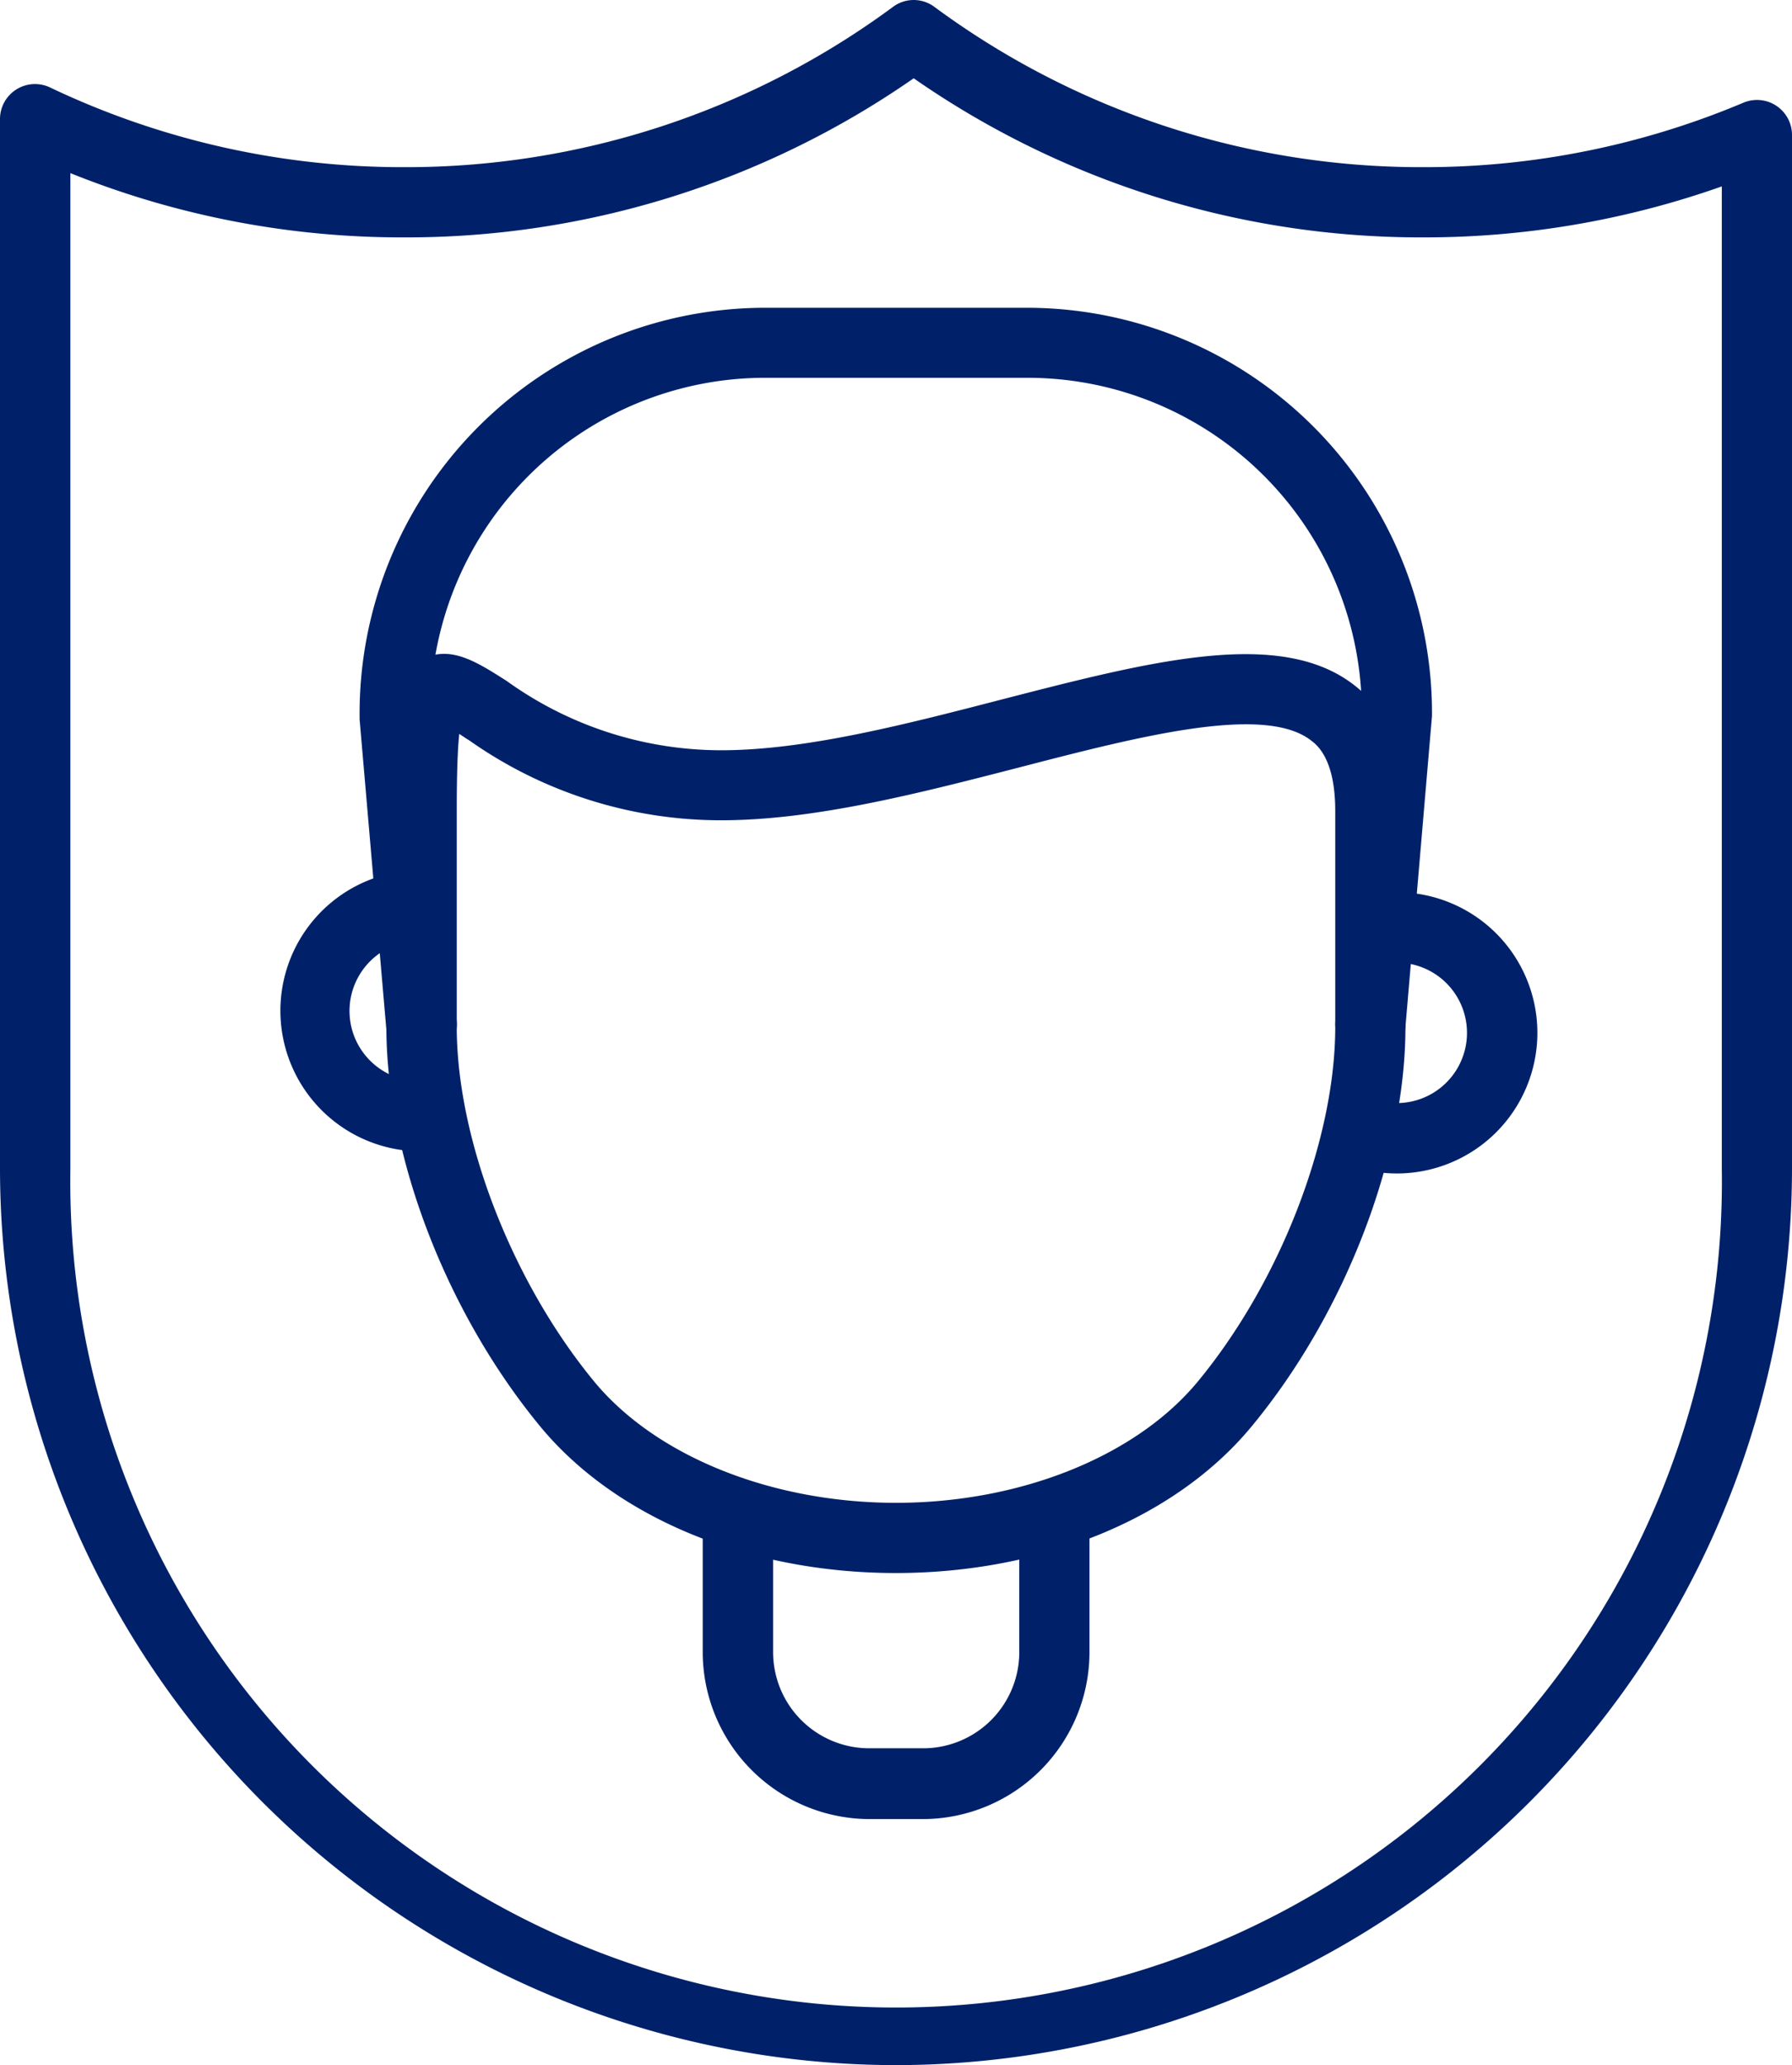
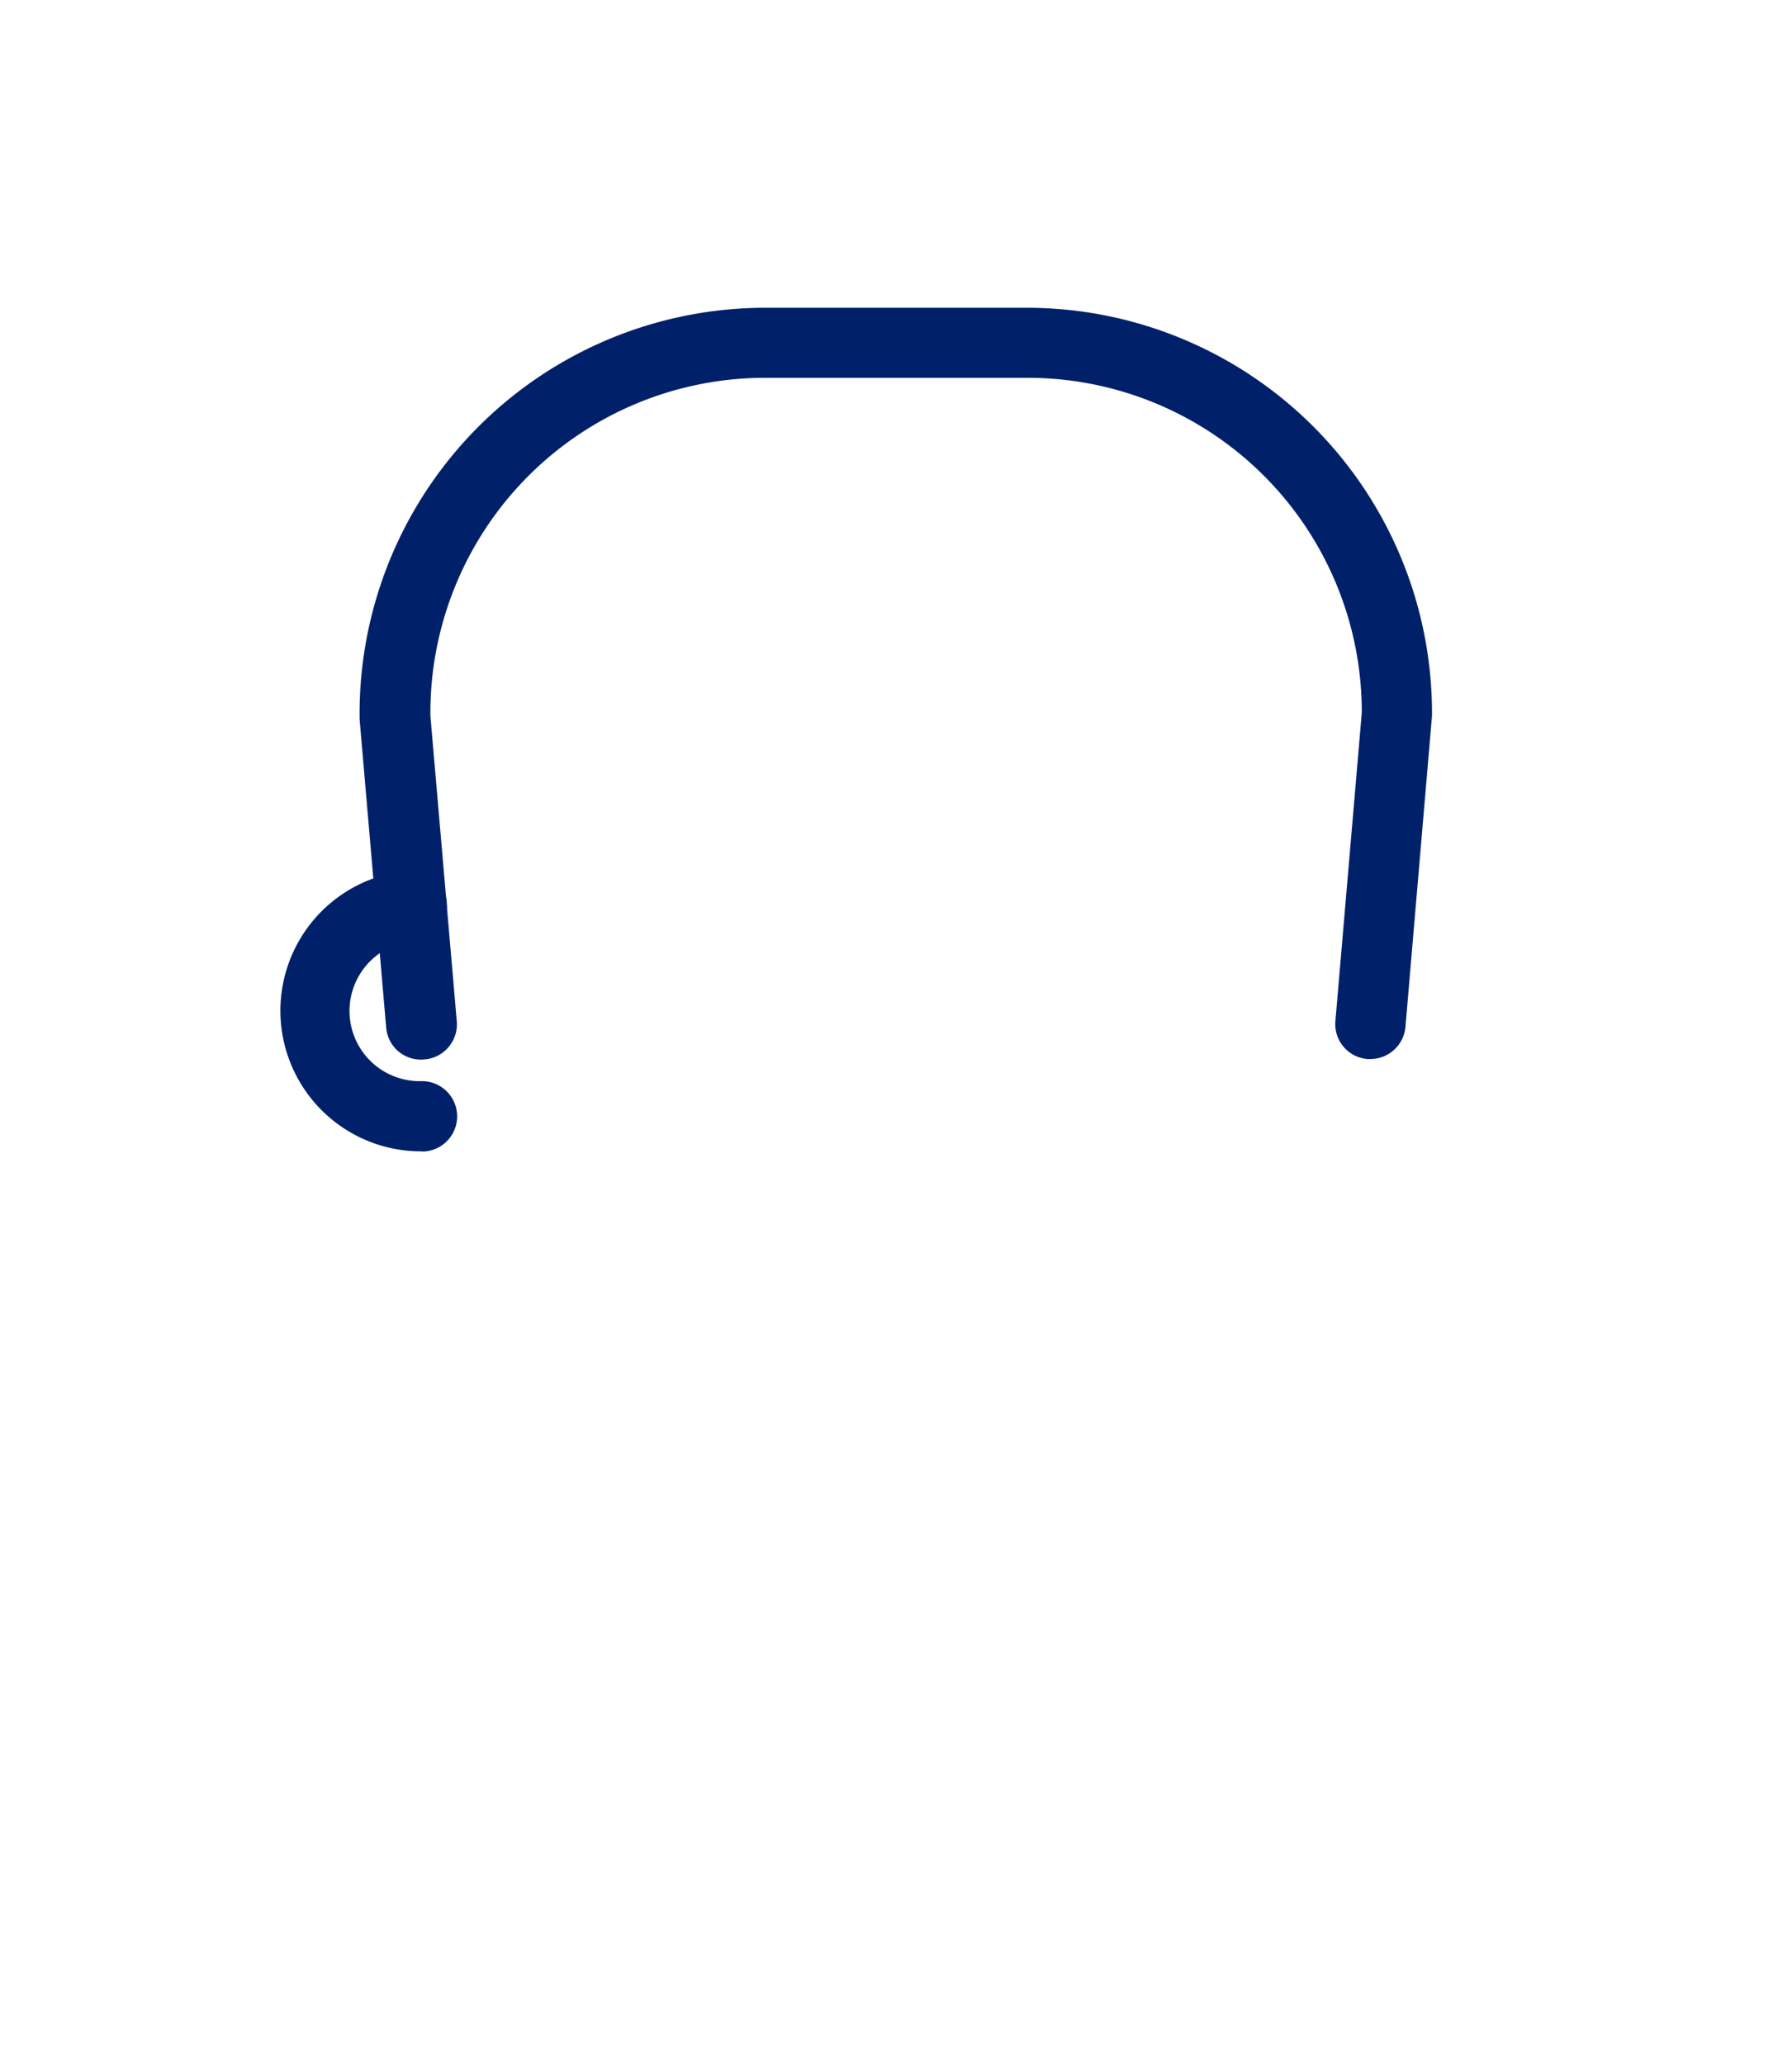
<svg xmlns="http://www.w3.org/2000/svg" viewBox="0 0 93.18 107.35">
  <defs>
    <style>.cls-1{fill:#002169;}</style>
  </defs>
  <title>Asset 4</title>
  <g id="Layer_2" data-name="Layer 2">
    <g id="Layer_1-2" data-name="Layer 1">
-       <path class="cls-1" d="M46.59,107.35A46.64,46.64,0,0,1,0,60.76V6.2A1.82,1.82,0,0,1,2.61,4.55,42.63,42.63,0,0,0,21,8.69,42.63,42.63,0,0,0,46.43.36a1.8,1.8,0,0,1,2.16,0A42.6,42.6,0,0,0,74,8.69,42.73,42.73,0,0,0,90.65,5.34,1.82,1.82,0,0,1,93.18,7V60.76a46.64,46.64,0,0,1-46.59,46.59ZM3.66,9V60.76a42.94,42.94,0,1,0,85.87,0V9.69A46.37,46.37,0,0,1,74,12.34,46.16,46.16,0,0,1,47.51,4.07,46.17,46.17,0,0,1,21,12.34,46.14,46.14,0,0,1,3.66,9Z" />
-       <path class="cls-1" d="M72.63,61a7.52,7.52,0,0,1-1.83-.23,1.83,1.83,0,1,1,.92-3.54,3.44,3.44,0,0,0,.91.11,3.65,3.65,0,1,0,0-7.3,1.83,1.83,0,0,1,0-3.66,7.31,7.31,0,0,1,0,14.62Z" />
      <path class="cls-1" d="M21.93,59.85a7.31,7.31,0,0,1-.7-14.59,1.8,1.8,0,0,1,2,1.65,1.83,1.83,0,0,1-1.65,2,3.65,3.65,0,0,0,.36,7.29,1.83,1.83,0,0,1,0,3.66Z" />
      <path class="cls-1" d="M71.26,55.05H71.1a1.82,1.82,0,0,1-1.66-2l1.37-16a17.38,17.38,0,0,0-17.2-17.41h-14A17.41,17.41,0,0,0,22.38,37.22l1.37,15.85a1.83,1.83,0,0,1-1.67,2,1.81,1.81,0,0,1-2-1.66l-1.38-16A21.1,21.1,0,0,1,39.58,16h14A21.07,21.07,0,0,1,74.46,37.22L73.08,53.38a1.83,1.83,0,0,1-1.82,1.67Z" />
-       <path class="cls-1" d="M48,94.56H45.22a8.69,8.69,0,0,1-8.68-8.68V79.27a1.83,1.83,0,0,1,3.66,0v6.61a5,5,0,0,0,5,5H48a5,5,0,0,0,5-5V79.27a1.83,1.83,0,1,1,3.65,0v6.61A8.68,8.68,0,0,1,48,94.56Z" />
-       <path class="cls-1" d="M46.59,81.77c-7.64,0-14.56-2.85-18.5-7.62-4.85-5.88-8-14-8-20.77V42.16c0-4.77.17-7,1.81-7.86,1.48-.8,2.85.08,4.45,1.1A19.11,19.11,0,0,0,37.5,39c4.38,0,9.57-1.34,14.59-2.64,7.77-2,14.47-3.74,18.32-.75,1.78,1.37,2.67,3.58,2.67,6.56V53.38c0,6.74-3.13,14.89-8,20.77-3.94,4.77-10.86,7.62-18.51,7.62ZM23.88,38.15c-.09.86-.13,2.2-.13,4V53.38c0,5.85,2.88,13.26,7.15,18.44,3.21,3.88,9.22,6.3,15.69,6.3s12.48-2.42,15.69-6.3c4.28-5.18,7.15-12.59,7.15-18.44V42.16c0-2.7-.94-3.43-1.26-3.67-2.43-1.89-8.91-.22-15.16,1.4-5.24,1.35-10.66,2.75-15.51,2.75a22.71,22.71,0,0,1-13.11-4.16c-.17-.1-.34-.22-.51-.33Z" />
    </g>
  </g>
</svg>